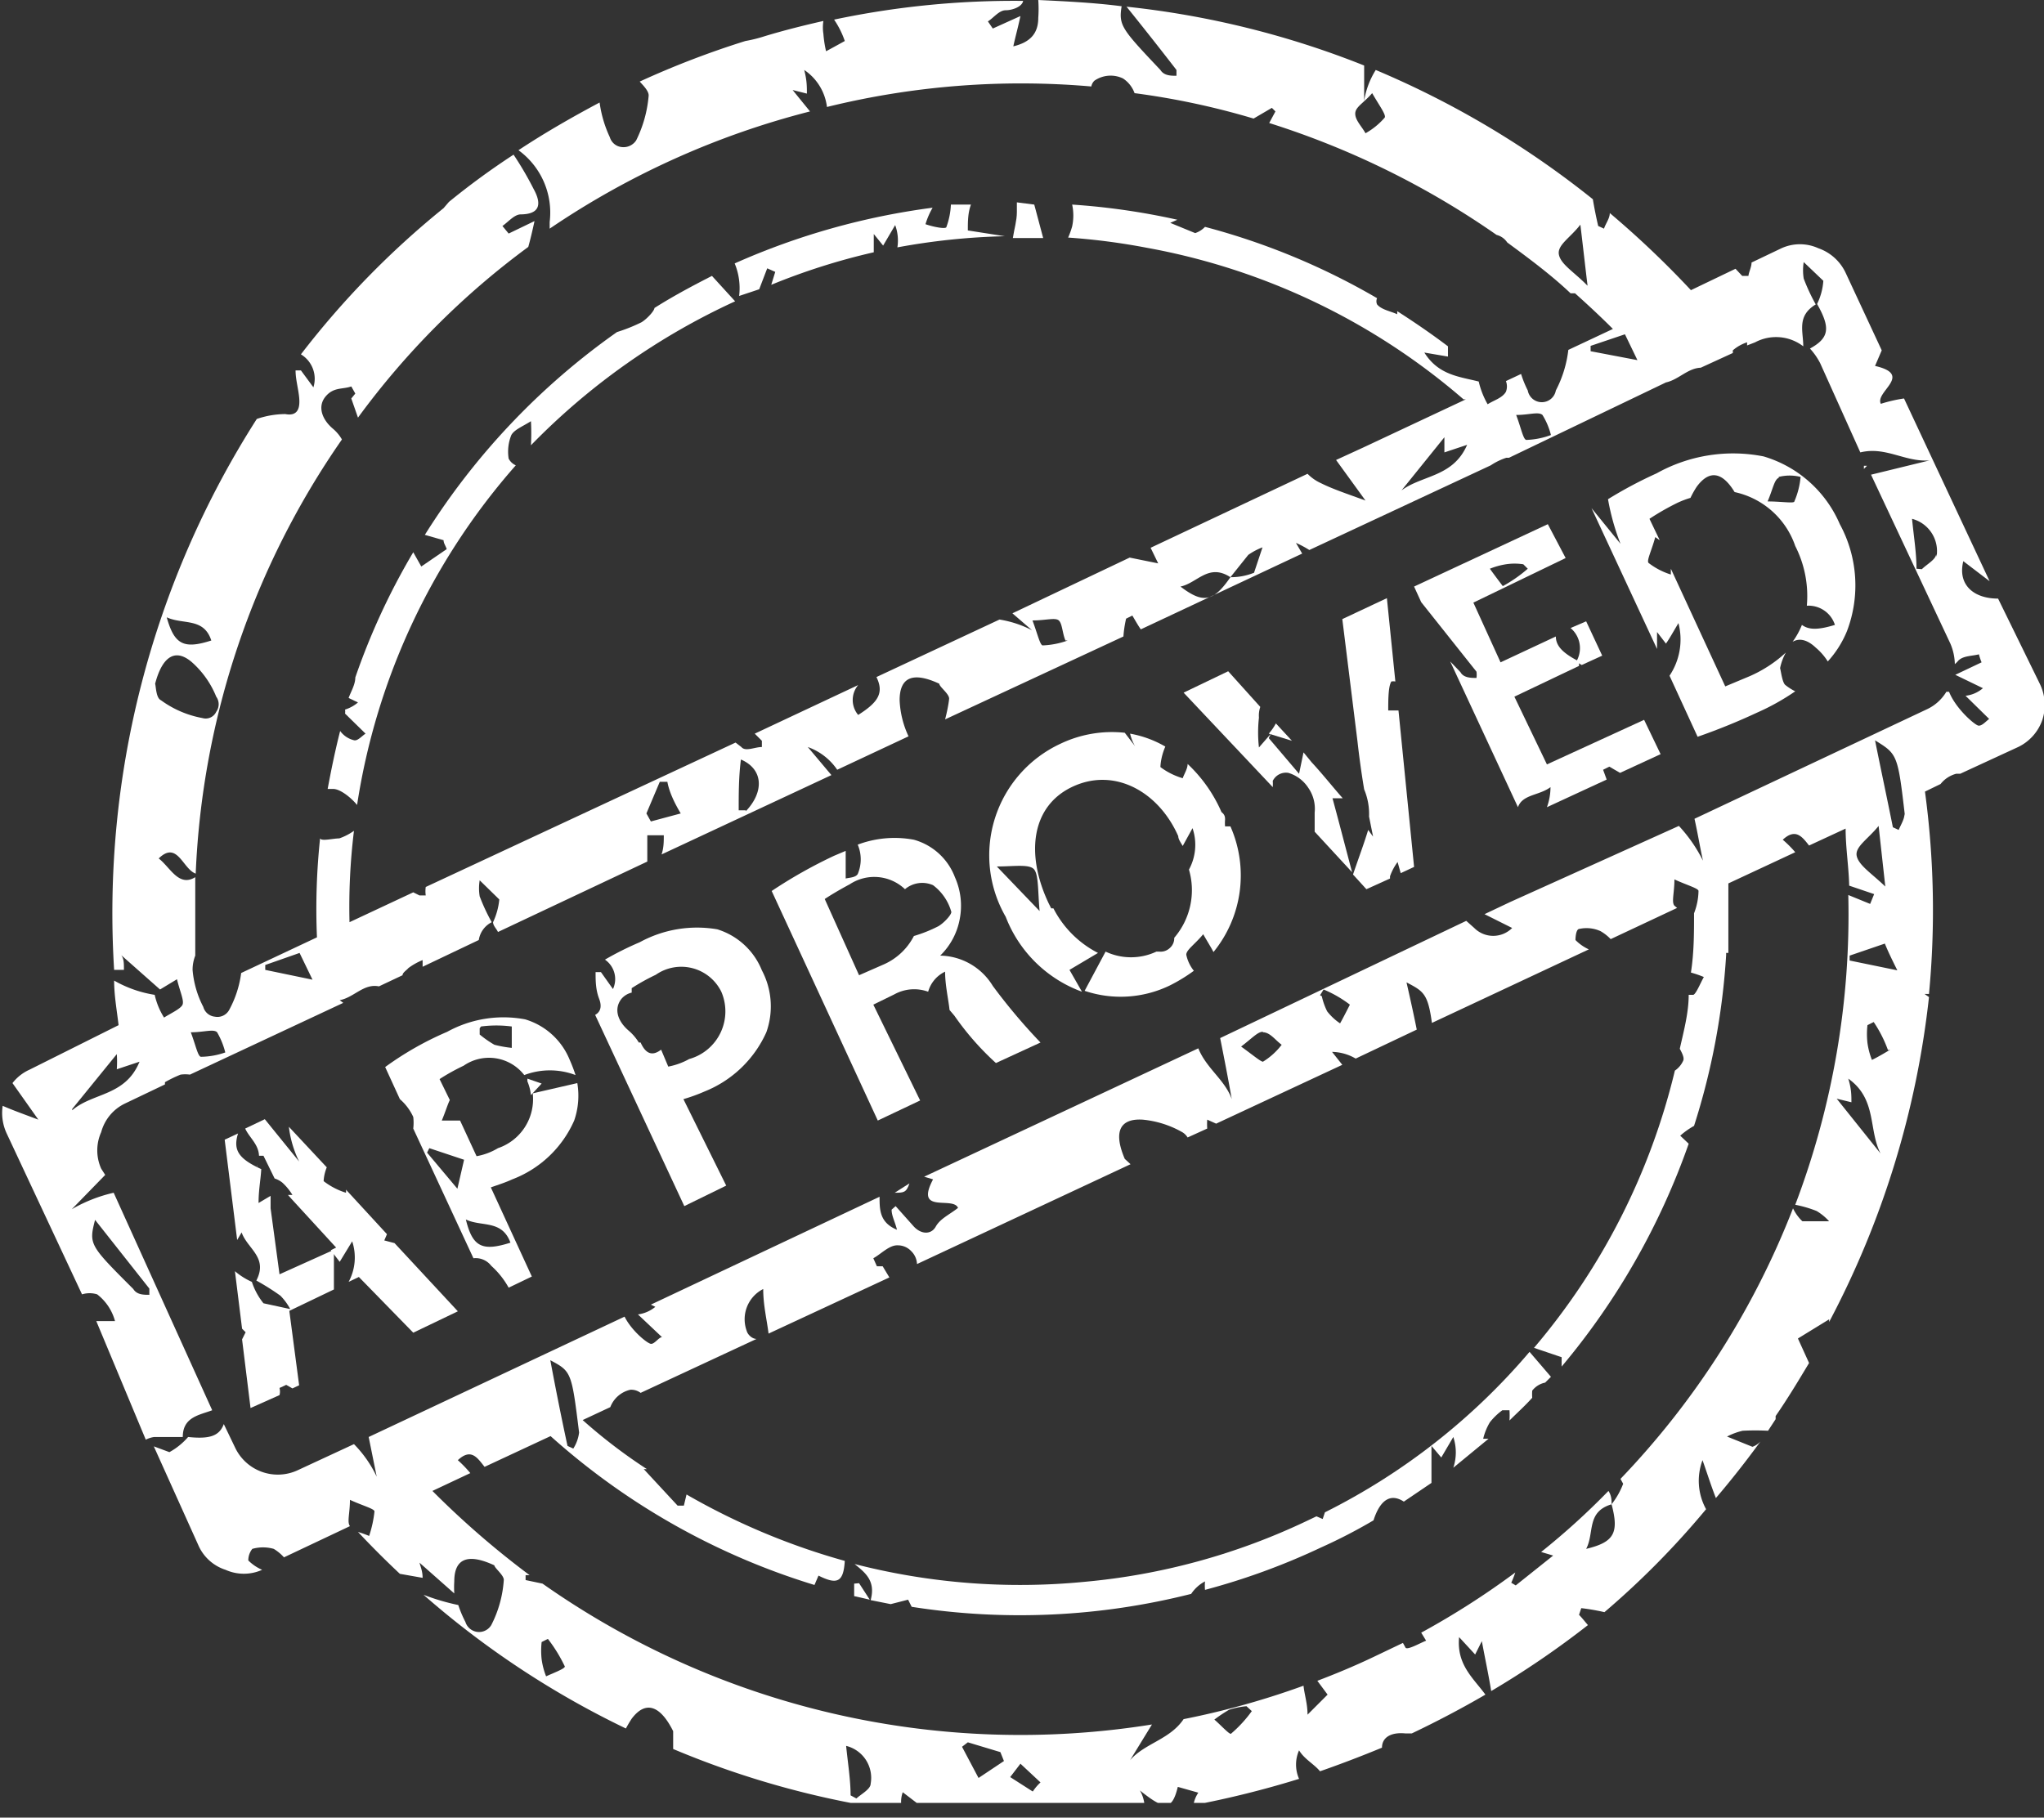
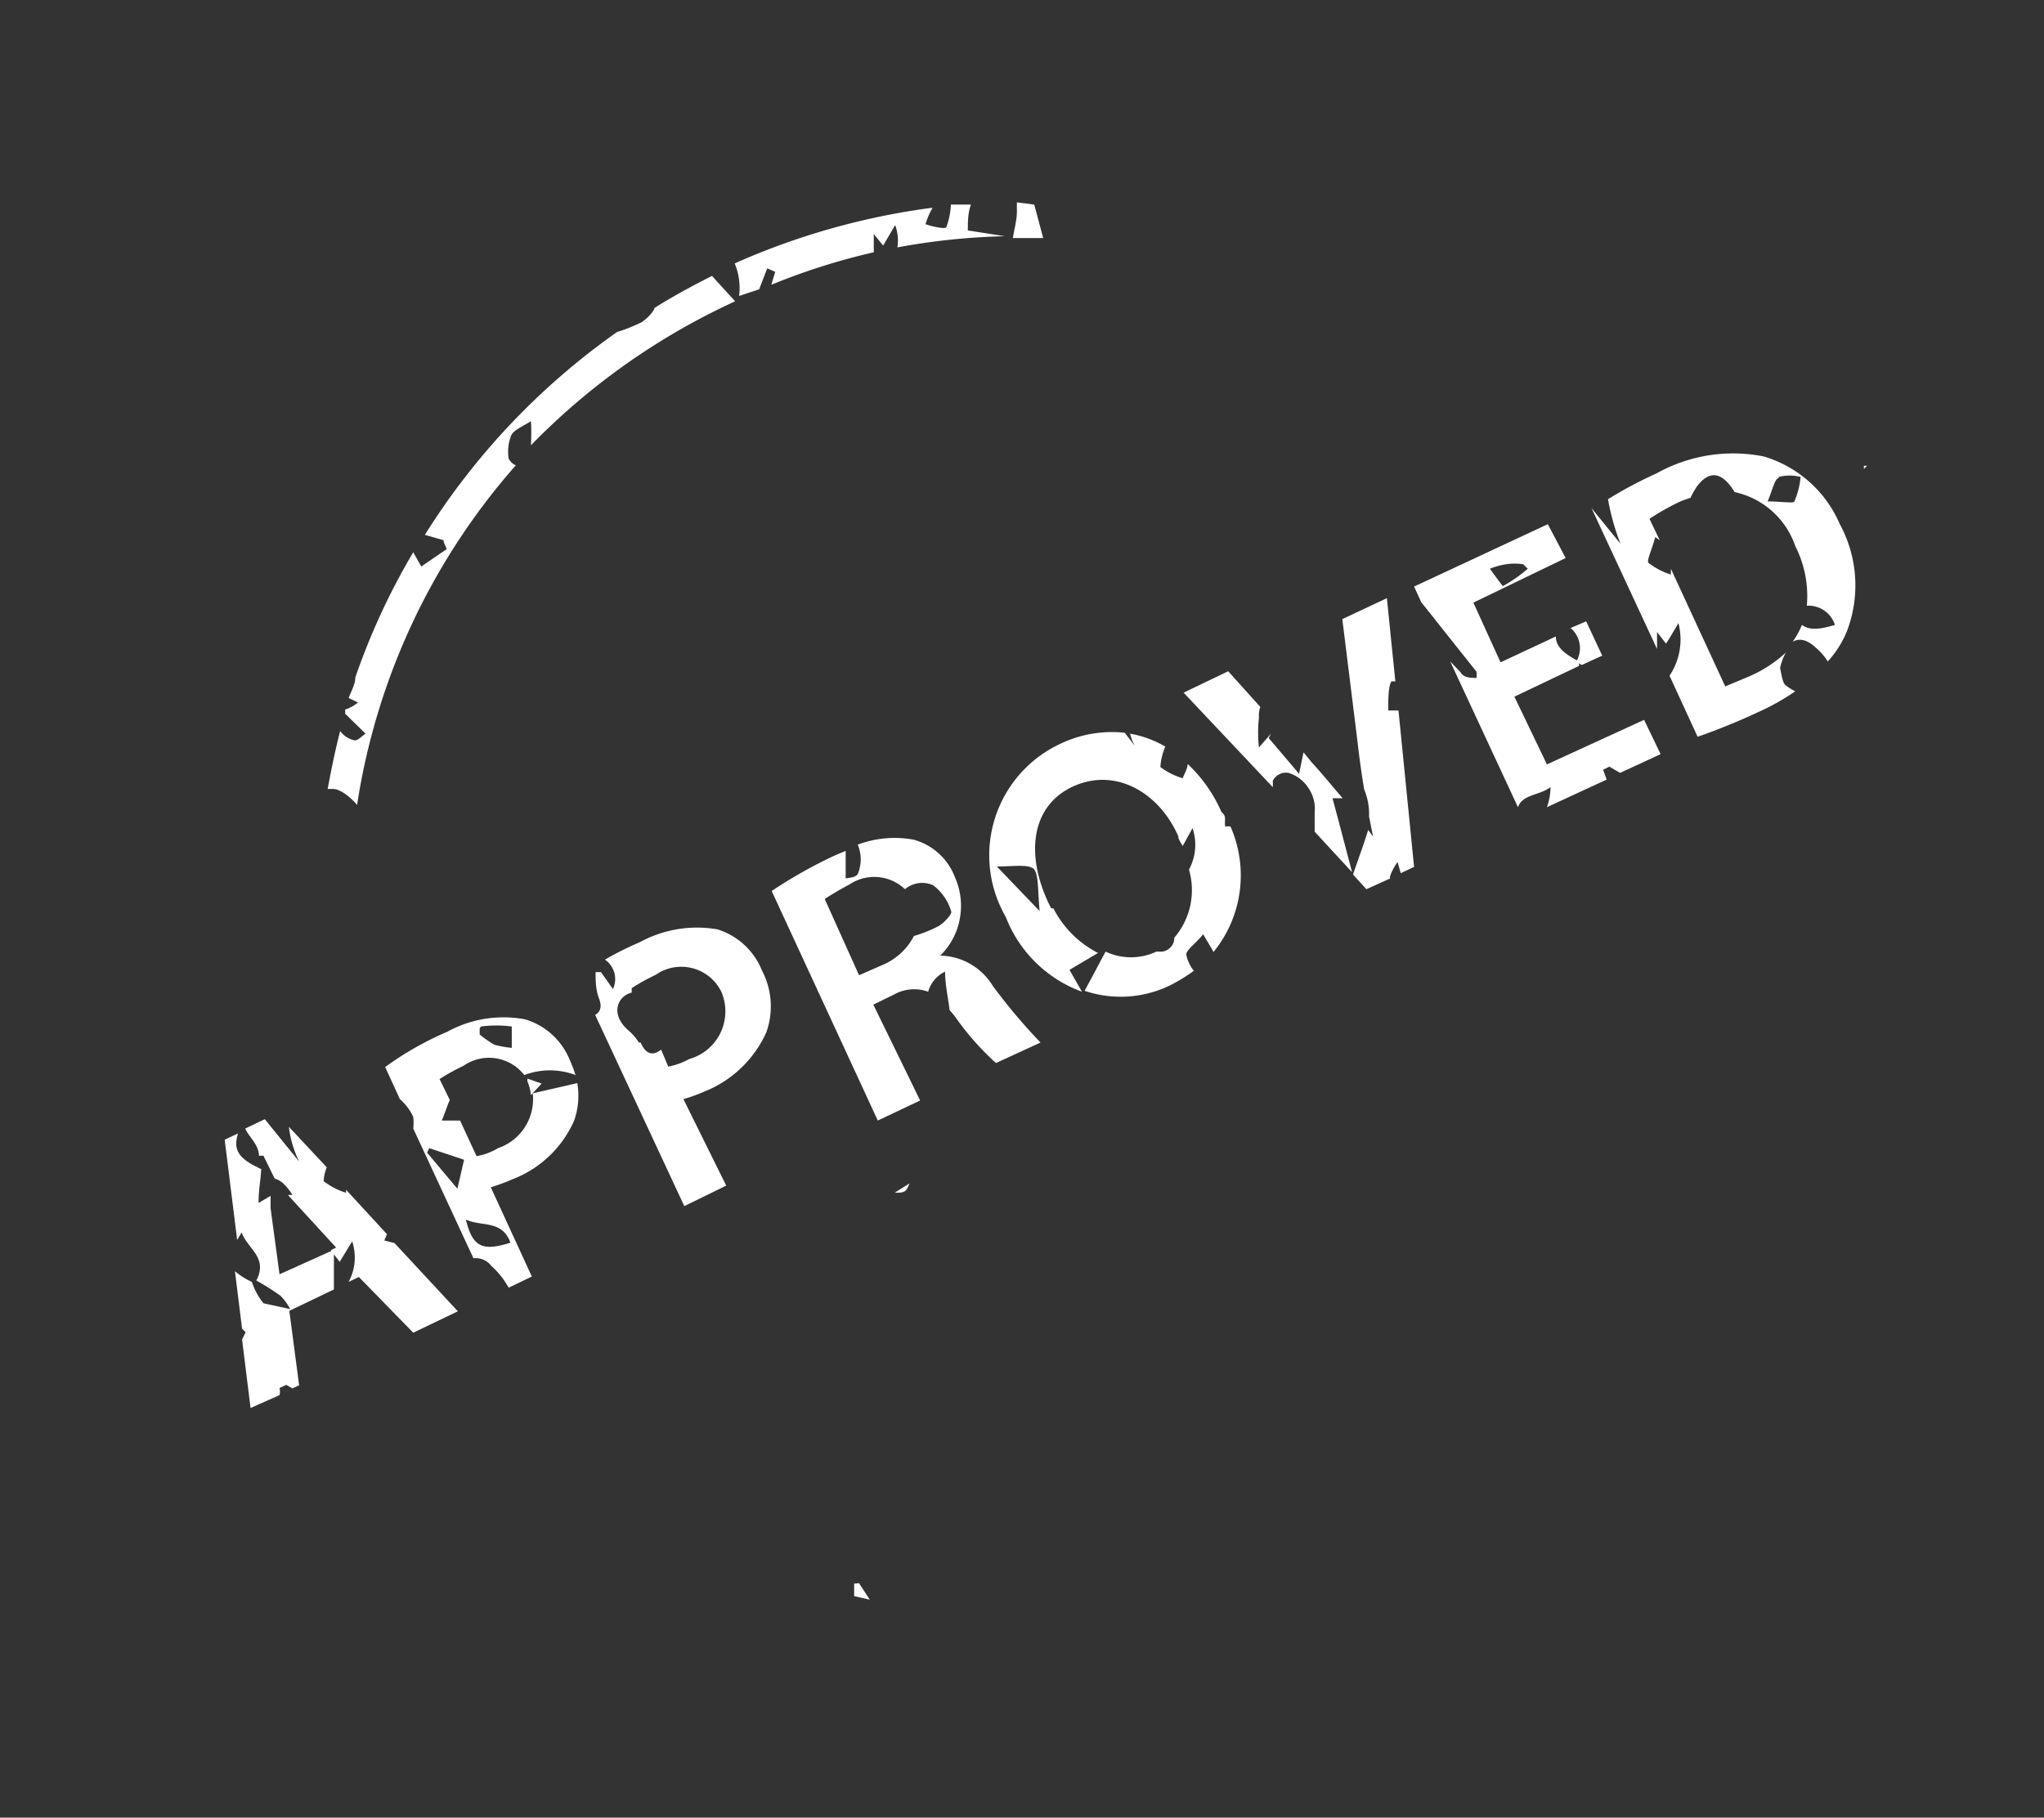
<svg xmlns="http://www.w3.org/2000/svg" id="Layer_1" data-name="Layer 1" viewBox="0 0 45.85 40.78">
  <rect x="0" y="0" width="45.85" height="40.78" fill="#333333" stroke="none" />
  <defs>
    <style>.cls-1{fill:none;}.cls-2{fill:#fff;}.cls-3{clip-path:url(#clip-path);}</style>
    <clipPath id="clip-path" transform="translate(-1.73 -4.24)">
-       <rect class="cls-1" x="1.71" y="4.23" width="46.29" height="40.46" />
-     </clipPath>
+       </clipPath>
  </defs>
-   <path class="cls-2" d="M31.45,38.17l-.05.15-.14-.06-.21.1a14.67,14.67,0,0,1-5,1.37,14.89,14.89,0,0,1-5.15-.4c.23.19.48.37.36.81l.45.09.39-.1.08.16v0A15.67,15.67,0,0,0,28.45,40a.84.84,0,0,1,.31-.28,1.11,1.11,0,0,0,0,.19,15.29,15.29,0,0,0,2.6-.95,11.94,11.94,0,0,0,1.18-.61c.15-.47.39-.61.68-.42l.62-.42,0-.83.22.26.27-.46a1.09,1.09,0,0,1,0,.69l.79-.65-.12,0a1.31,1.31,0,0,1,.15-.37,1.43,1.43,0,0,1,.28-.27l.16,0a1.81,1.81,0,0,1,0,.23c.17-.17.35-.33.51-.51a1.1,1.1,0,0,1,0-.16.49.49,0,0,1,.29-.18l.13-.13-.48-.56A14.56,14.56,0,0,1,31.45,38.17Z" transform="translate(-1.73 -4.24)" />
  <path class="cls-2" d="M20.89,39.77c0,.09,0,.19,0,.28l.35.08L21,39.76Z" transform="translate(-1.73 -4.24)" />
  <path class="cls-2" d="M43.61,14.69l-.07,0,0,.07Z" transform="translate(-1.73 -4.24)" />
  <path class="cls-2" d="M22.13,30.79,21.8,31C22,31,22.06,31,22.13,30.79Z" transform="translate(-1.73 -4.24)" />
  <path class="cls-2" d="M18.76,10.73l.18-.47.18.08-.09.29a14.62,14.62,0,0,1,2.3-.73V9.49l.21.26.27-.46a1,1,0,0,1,.05.5,15,15,0,0,1,2.41-.25l-.83-.13c0-.2,0-.39.07-.58l-.45,0a1.65,1.65,0,0,1-.1.5c0,.06-.3,0-.47-.06a1.73,1.73,0,0,1,.16-.37v0a16,16,0,0,0-4.44,1.25l0,0a1.45,1.45,0,0,1,.1.73Z" transform="translate(-1.73 -4.24)" />
  <g class="cls-3">
    <path class="cls-2" d="M46.55,17.67c-.56,0-.91-.32-.78-.84l.59.45-1.92-4.1a3.25,3.25,0,0,0-.52.12c-.14-.27.74-.65-.13-.85l.15-.35-.81-1.74a1.06,1.06,0,0,0-.61-.55,1,1,0,0,0-.83,0l-.67.32c0,.1-.06.21-.07.3l-.14,0-.15-.16-1,.48,0,0a21.26,21.26,0,0,0-1.82-1.73c0,.12-.09.23-.13.35l-.13-.06q-.07-.3-.12-.6a20.5,20.5,0,0,0-4.87-2.9,1.86,1.86,0,0,0-.26.69c0-.26,0-.53,0-.79A20.07,20.07,0,0,0,27,4.39c.37.46.75.94,1.12,1.42l0,.13c-.12,0-.28,0-.36-.13-.87-.92-.94-1-.87-1.43-.62-.08-1.25-.11-1.87-.14a2.8,2.8,0,0,1,0,.4c0,.36-.19.55-.56.64.05-.23.1-.4.16-.68L24,4.88l-.11-.16c.13-.08.25-.25.4-.25s.37-.08.39-.21a19.49,19.49,0,0,0-4.24.42,2,2,0,0,1,.24.48s-.27.15-.42.23A2.54,2.54,0,0,1,20.2,5a.92.92,0,0,1,0-.29c-.44.1-.88.21-1.31.34v0a3.15,3.15,0,0,1-.44.11,20,20,0,0,0-2.37.91c.06.07.21.21.2.32a2.77,2.77,0,0,1-.28,1,.34.34,0,0,1-.32.15.31.31,0,0,1-.27-.22,2.69,2.69,0,0,1-.23-.78c-.62.33-1.23.68-1.82,1.07a1.73,1.73,0,0,1,.7,1.61v.1l0,.05A18.54,18.54,0,0,1,19.9,6.74l-.39-.48.32.08c0-.16,0-.3-.06-.53a1.17,1.17,0,0,1,.51.83,18.21,18.21,0,0,1,5.93-.46.24.24,0,0,1,.07-.13A.64.64,0,0,1,26.92,6a.66.66,0,0,1,.26.33,17.13,17.13,0,0,1,2.67.57l.41-.24.08.08L30.2,7a18.78,18.78,0,0,1,5.1,2.51.41.41,0,0,1,.24.17c.49.36,1,.74,1.42,1.14l.1,0v0c.29.26.57.52.85.8l-1,.47a2.61,2.61,0,0,1-.28.91A.32.32,0,0,1,36,13a2.39,2.39,0,0,1-.15-.37l-.34.16a.33.33,0,0,1,0,.24c-.08.14-.27.19-.41.28a1.87,1.87,0,0,1-.2-.51c-.43-.11-.9-.14-1.22-.65l.53.09c0-.09,0-.16,0-.23-.37-.28-.75-.54-1.14-.79a.25.25,0,0,1,0,.07c-.15-.07-.35-.1-.45-.22a.17.17,0,0,1,0-.14,15.51,15.51,0,0,0-3.86-1.6.55.55,0,0,1-.22.14l-.56-.23.16-.07a15.6,15.6,0,0,0-2.36-.34,1.16,1.16,0,0,1,0,.49,1.84,1.84,0,0,1-.09.25,14.76,14.76,0,0,1,1.77.23v0a14.93,14.93,0,0,1,7.1,3.4l.05,0-2.3,1.08,0,0h0l-.61.28.66.91c-.44-.16-.74-.26-1-.39a1,1,0,0,1-.3-.21l-3.52,1.66.17.35-.64-.13L24.44,18l.44.38a2.41,2.41,0,0,0-.73-.24l-2.76,1.29c.17.35.05.56-.41.85a.52.52,0,0,1,0-.67l-2.32,1.09.16.16c0,.05,0,.1,0,.14-.16,0-.37.11-.46,0l-.13-.1-6.95,3.24a.67.67,0,0,0,0,.19l-.14,0L11,24.26l-1.43.67a14,14,0,0,1,.1-2.05,1.29,1.29,0,0,1-.33.17c-.14,0-.4.07-.43,0a15,15,0,0,0-.07,2.22h0l-1.7.8a2.38,2.38,0,0,1-.27.83.3.3,0,0,1-.32.15.3.3,0,0,1-.26-.22A2.18,2.18,0,0,1,6.05,26a.87.87,0,0,1,.06-.32c0-.6,0-1.18,0-1.76-.37.23-.56-.22-.82-.42.42-.41.54.24.83.34A18.39,18.39,0,0,1,9.4,14.1a.91.91,0,0,0-.2-.24c-.25-.21-.35-.5-.17-.72s.38-.16.58-.23l.09.16-.09.11.15.43a17.79,17.79,0,0,1,3.82-3.83c.05-.18.09-.35.14-.58l-.58.28L13,9.31c.13-.09.26-.25.4-.26.4,0,.51-.19.3-.57a7.37,7.37,0,0,0-.45-.77,16.82,16.82,0,0,0-1.45,1.06l-.12.14h0a19.47,19.47,0,0,0-3.2,3.28.64.64,0,0,1,.28.74l-.28-.38H8.36c0,.2.06.4.08.6s0,.44-.31.38a2,2,0,0,0-.64.11l0,0A20.59,20.59,0,0,0,4.29,26l.22,0c0-.15,0-.25-.06-.33l.87.77.38-.23c.07.29.17.49.12.58s-.27.19-.41.28a1.62,1.62,0,0,1-.21-.51,2.67,2.67,0,0,1-.91-.32c0,.33.06.66.1,1l-2,1a1,1,0,0,0-.38.3l.58.82c-.32-.12-.57-.21-.8-.31a1.09,1.09,0,0,0,.09.62l1.69,3.61a.57.57,0,0,1,.34,0,1.13,1.13,0,0,1,.4.6l-.42,0L5,36.54a.6.6,0,0,1,.19-.06c.21,0,.43,0,.64,0h0c0-.45.37-.49.66-.6L4.28,31a3.35,3.35,0,0,0-.94.37l.75-.77L4,30.46a1,1,0,0,1,0-.82A1,1,0,0,1,4.53,29l.9-.43,0-.05a2.81,2.81,0,0,1,.35-.17.75.75,0,0,1,.21,0l3.44-1.61-.08-.06c.32-.06.54-.38.88-.31l.53-.25c0-.06.09-.11.13-.16a1.45,1.45,0,0,1,.32-.18l0,.15,1.26-.6a.54.54,0,0,1,.29-.4v0a4.35,4.35,0,0,1-.27-.58,1.1,1.1,0,0,1,0-.36l.44.43a1.55,1.55,0,0,1-.14.51v0c0,.08.08.15.11.22l3.35-1.58,0-.59.37,0c0,.14,0,.28-.05.43l3.81-1.78L19.85,21a1.34,1.34,0,0,1,.66.51l1.6-.75a2.1,2.1,0,0,1-.2-.81c0-.51.29-.65.89-.37,0,.07.23.23.22.34s-.05.31-.09.46l4-1.86h0a2.57,2.57,0,0,1,.06-.4l.14-.07c.06.1.12.21.19.31l3.62-1.7-.14-.24a2.19,2.19,0,0,1,.3.16l4.07-1.9a1.42,1.42,0,0,1,.35-.17h.06l3.52-1.69,0,0c.28-.06.49-.32.78-.33l.72-.33,0-.06a.92.92,0,0,1,.32-.18l0,.07.18-.07a1,1,0,0,1,1.08.09c0-.34-.15-.68.28-.94h0a4.35,4.35,0,0,1-.27-.58,1.16,1.16,0,0,1,0-.37l.44.42a1.39,1.39,0,0,1-.14.52v0c.3.53.28.76-.16,1a1.5,1.5,0,0,1,.23.33l.45,1s0,0,0,0l.45,1c.57-.14,1,.22,1.55.18l-1.31.32,1.78,3.79a1.23,1.23,0,0,1,.1.46.6.6,0,0,0,.08-.08c.11-.11.31-.1.46-.14a1.27,1.27,0,0,0,.06.18l-.59.28.62.3a.72.72,0,0,1-.39.17l.53.52c-.07.05-.16.16-.24.15s-.51-.38-.66-.76l-.06,0a1,1,0,0,1-.43.39l-5.22,2.46c.07.31.12.62.19.94a3.29,3.29,0,0,0-.54-.78L35.6,24.48v0l-.57.27.62.31a.6.6,0,0,1-.85,0l-.18-.16L29.1,27.53c.09.45.18.91.26,1.37-.15-.43-.57-.69-.75-1.14l-6.15,2.88.2.06c-.42.79.45.37.56.64-.19.15-.4.24-.5.42s-.32.18-.49,0l-.41-.46-.09.08c0,.14.08.28.12.45-.39-.16-.39-.45-.39-.74l-5.13,2.42.1.05a.77.77,0,0,1-.39.17l.54.51c-.07,0-.17.16-.25.15s-.43-.29-.59-.61L10,36.48l.18.89a2.66,2.66,0,0,0-.51-.73l-1.25.58A1.06,1.06,0,0,1,7,36.71l-.25-.52c-.1.27-.32.34-.8.29h0a1.53,1.53,0,0,1-.42.34l-.35-.13,1,2.22a1,1,0,0,0,.61.55,1,1,0,0,0,.82,0l0,0a1,1,0,0,1-.31-.21.41.41,0,0,1,.09-.26.88.88,0,0,1,.48,0,1,1,0,0,1,.23.19l1.48-.7,0,0c-.07-.09,0-.29,0-.59.28.13.55.2.55.26a2.57,2.57,0,0,1-.12.55,2.5,2.5,0,0,0-.25-.09c.31.33.62.64.94.94l.51.09c0-.15-.05-.26-.07-.34l.78.69a2.19,2.19,0,0,1,0-.27c0-.51.3-.64.9-.36,0,.06.23.23.21.34a2.58,2.58,0,0,1-.28,1,.32.32,0,0,1-.58-.07,2.54,2.54,0,0,1-.16-.38,5,5,0,0,1-.78-.23,20.06,20.06,0,0,0,4.54,3,2.53,2.53,0,0,1,.13-.22c.3-.4.63-.32.93.28,0,.08,0,.32,0,.4l0,0a20.06,20.06,0,0,0,5.15,1.4.64.64,0,0,1,0-.43l.68.52a20.87,20.87,0,0,0,4.74-.06.8.8,0,0,0-.1-.5c.56.45.72.45.85-.08l.46.13a.69.69,0,0,0-.11.28,21.59,21.59,0,0,0,2.37-.59.79.79,0,0,1,0-.64c.12.2.34.31.47.47.46-.16.93-.34,1.39-.53,0-.23.2-.35.52-.32l.15,0q.86-.41,1.65-.87c-.27-.37-.65-.67-.59-1.29l.36.39.15-.3c.07.38.15.75.21,1.12a20.23,20.23,0,0,0,2.17-1.48c-.07-.08-.13-.16-.2-.23l.05-.15a4.71,4.71,0,0,1,.52.09A18.83,18.83,0,0,0,40,38.1a1.32,1.32,0,0,1-.08-1.1c.1.28.19.57.3.85.35-.41.68-.83,1-1.27a.44.44,0,0,1-.18.12l-.57-.23a1.48,1.48,0,0,1,.35-.13,5.47,5.47,0,0,1,.57,0l.17-.26,0-.07c.27-.39.51-.79.75-1.19l-.25-.55.7-.43,0,.06A20.3,20.3,0,0,0,45,26.61l-.1-.07.1,0A19.84,19.84,0,0,0,44.91,22v0l.35-.17a.66.66,0,0,1,.35-.23h.09L47,21a1.06,1.06,0,0,0,.54-.6,1.08,1.08,0,0,0-.05-.81ZM32.79,6.88a1.61,1.61,0,0,1-.43.35c-.08-.15-.23-.29-.23-.44s.18-.23.38-.46C32.67,6.61,32.83,6.82,32.79,6.88ZM5.47,18.09c.37.17.83,0,1,.52C5.85,18.81,5.64,18.7,5.47,18.09Zm-.26,1.49c.17-.65.48-.8.85-.46a2.07,2.07,0,0,1,.52.75.29.29,0,0,1,0,.34.26.26,0,0,1-.31.14,2.27,2.27,0,0,1-.93-.4C5.23,19.9,5.23,19.65,5.21,19.58Zm-1.37,12,1.24,1.57,0,.14c-.13,0-.28,0-.36-.13-1-1-1-1-.85-1.58Zm-.49-2.46,1-1.23a2.45,2.45,0,0,1,0,.34l.51-.17C4.54,28.84,3.81,28.75,3.35,29.15Zm3.44-1.27a1.72,1.72,0,0,1-.55.1c-.07,0-.12-.26-.23-.55.3,0,.51-.08.59,0A1.74,1.74,0,0,1,6.79,27.88ZM7.68,26l0-.11.77-.27.29.6ZM17,22.49l-.67.18-.1-.18.3-.71.17,0C16.74,22,16.85,22.24,17,22.49Zm1.46-.07-.16,0c0-.37,0-.75.05-1.14.51.22.52.73.11,1.16Zm7.22-3.81a1.85,1.85,0,0,1-.56.11c-.06,0-.12-.27-.23-.56.3,0,.51-.07.59,0S25.56,18.45,25.63,18.61Zm4.18-1.52a1.39,1.39,0,0,1-.53.1v0c-.38.55-.61.6-1.12.21.38-.08.63-.53,1.12-.21h0l.4-.5a1.41,1.41,0,0,1,.32-.17Zm3.27-1.8,1-1.24c0,.08,0,.18,0,.34l.51-.17c-.33.76-1.07.67-1.53,1.07ZM36.52,14a1.74,1.74,0,0,1-.55.11c-.07,0-.12-.27-.23-.56.29,0,.5-.08.59,0a1.6,1.6,0,0,1,.19.45Zm.89-1.88V12l.77-.26.28.58Zm-.07-1.47c-.29-.3-.59-.47-.64-.69s.25-.38.48-.68c.06.5.1.86.16,1.36Zm-6,15.92.08-.13a2.66,2.66,0,0,1,.59.34s-.14.28-.22.42a1.23,1.23,0,0,1-.29-.27A1.46,1.46,0,0,1,31.38,26.59Zm-1.28.83c.16,0,.28.18.42.28a1.53,1.53,0,0,1-.42.38c-.05,0-.24-.16-.49-.34.24-.18.38-.34.49-.33Zm-16,7.35c.49.26.49.26.66,1.63a.87.87,0,0,1-.13.36l-.13-.06c-.14-.65-.27-1.3-.4-2Zm.34,6.88c0,.05-.27.15-.42.22a1.64,1.64,0,0,1-.1-.38,1.74,1.74,0,0,1,0-.39l.14-.07A3.34,3.34,0,0,1,14.41,41.65Zm6.86,2.63c0,.12-.21.23-.32.33l-.13-.07c0-.35-.06-.71-.1-1.11a.74.74,0,0,1,.44.31.74.74,0,0,1,.11.54Zm2.05-.83.13-.1.73.22.08.2-.57.38-.36-.68Zm1.58,1-.5-.32.23-.3.45.42a1.06,1.06,0,0,0-.17.2Zm4.45-1.29c-.05,0-.23-.2-.37-.32a3.15,3.15,0,0,1,.33-.22,1.8,1.8,0,0,1,.39-.08l.12.11a2.85,2.85,0,0,1-.47.51Zm14.59-13-1-1.25.33.08c0-.16,0-.3-.07-.53.66.47.44,1.17.74,1.71Zm.2-2.35s-.26.16-.41.23a1.64,1.64,0,0,1-.1-.38,1.75,1.75,0,0,1,0-.4l.14-.07a2.87,2.87,0,0,1,.32.63Zm-.91-2v-.11l.79-.27c.06.15.14.32.28.6Zm.46-1.27-.49-.2A18.35,18.35,0,0,1,42,31.27a2.64,2.64,0,0,1,.48.14,1.23,1.23,0,0,1,.28.23l-.6,0a1,1,0,0,1-.21-.29,18.39,18.39,0,0,1-3.87,6.07l.06.11a1.75,1.75,0,0,1-.26.46s0,0,0,0c.17.64.06.85-.57,1,.19-.36,0-.83.57-1h0v0c0-.1,0-.19-.07-.3a16.23,16.23,0,0,1-1.51,1.37l.27.08-.84.67-.1-.06a2.18,2.18,0,0,0,.09-.23,18,18,0,0,1-2.11,1.35l.11.18c-.15.06-.41.21-.46.16l-.06-.11-.67.32c-.42.2-.83.37-1.25.53l.23.31-.45.45c0-.25-.07-.45-.09-.65a18.22,18.22,0,0,1-2.69.75c-.31.46-.87.54-1.2.92l.49-.8A18.62,18.62,0,0,1,13.9,39.77l-.38-.08,0-.11.09,0a19.7,19.7,0,0,1-2.18-1.89l.85-.4A2.76,2.76,0,0,0,12,37c.3-.28.44-.05.6.15l1.48-.69A15.74,15.74,0,0,0,20,39.8l.09-.21c.42.21.56.15.59-.33a15.35,15.35,0,0,1-3.55-1.49l-.06.25-.14,0-.76-.82.07,0a11.91,11.91,0,0,1-1.44-1.1l.62-.29a.63.63,0,0,1,.45-.39.35.35,0,0,1,.23.07l2.6-1.21c-.1,0-.2-.1-.22-.18a.76.76,0,0,1,.37-.94c0,.36.08.68.12,1l2.71-1.26-.15-.25h-.13l-.08-.18c.18-.1.36-.3.55-.29a.41.41,0,0,1,.3.13.43.43,0,0,1,.13.29l4.79-2.24-.13-.12c-.26-.61-.11-.91.4-.88a2.21,2.21,0,0,1,.87.27.35.35,0,0,1,.14.13l.44-.2a1.36,1.36,0,0,1,0-.2l.2.09,2.83-1.32-.23-.29a1.08,1.08,0,0,1,.53.15l1.37-.65c-.07-.35-.15-.71-.23-1.06.38.2.48.25.57.91l3.52-1.65a1,1,0,0,1-.3-.21s0-.25.09-.25a.76.76,0,0,1,.47.05,1,1,0,0,1,.23.18l1.49-.7-.06-.05c-.07-.08,0-.29,0-.59.28.13.54.2.54.26a1.44,1.44,0,0,1-.1.5c0,.45,0,.88-.07,1.33a2.47,2.47,0,0,1,.29.1c-.08.14-.19.42-.25.4l-.09,0c0,.4-.11.81-.2,1.21.06.11.1.2.08.26a.53.53,0,0,1-.19.23,15,15,0,0,1-3.16,6.22l.62.21,0,.21a16,16,0,0,0,2.85-5l-.19-.18a1.73,1.73,0,0,1,.31-.22h0a15.7,15.7,0,0,0,.72-3.83l0-.05h.05c0-.52,0-1,0-1.56l1.5-.7a2.47,2.47,0,0,0-.28-.28c.29-.27.44-.06.59.13l.82-.38c0,.43.07.85.08,1.28l.56.19Zm.34-.39c-.3-.29-.59-.47-.64-.68s.25-.38.49-.68Zm.43-1.63c0,.12-.08.24-.13.36l-.13-.06c-.13-.65-.27-1.3-.4-1.95C44.29,21.16,44.3,21.16,44.46,22.54Zm.71-5.83c0,.12-.21.23-.32.34L44.72,17c0-.35-.06-.71-.1-1.12a.75.75,0,0,1,.55.85Z" transform="translate(-1.73 -4.24)" />
  </g>
  <path class="cls-2" d="M18.22,11l-.52-.57c-.45.23-.88.46-1.29.72v0c0,.06-.16.24-.29.32a3.71,3.71,0,0,1-.55.22l0,0a15.85,15.85,0,0,0-4.31,4.55l.42.12c0,.07.05.13.07.2l-.57.39L11,16.63a15.24,15.24,0,0,0-1.3,2.81v0h0c0,.16-.1.32-.15.46l.21.1a.83.83,0,0,1-.29.16.29.29,0,0,1,0,.09l.46.45c-.08.05-.17.16-.25.15a.54.54,0,0,1-.32-.21c-.11.43-.2.87-.28,1.3l.12,0c.16,0,.4.19.54.36a.08.08,0,0,1,0,0,14.94,14.94,0,0,1,3.56-7.62.33.33,0,0,1-.16-.15A1,1,0,0,1,13.2,14c.07-.12.23-.18.44-.31a4.93,4.93,0,0,1,0,.54A15.28,15.28,0,0,1,18.22,11Z" transform="translate(-1.73 -4.24)" />
  <path class="cls-2" d="M24.54,8.78V9c0,.19-.06.38-.09.58h.68l-.2-.75Z" transform="translate(-1.73 -4.24)" />
  <path class="cls-2" d="M42,19.75a1.18,1.18,0,0,1-.22-.14c-.07-.05-.1-.31-.12-.38a1.21,1.21,0,0,1,.13-.35,2.91,2.91,0,0,1-.81.53l-.55.23L39.21,17s0,.08,0,.13a1.59,1.59,0,0,1-.5-.26c-.05-.05.07-.28.15-.58l.1.07-.23-.48a5.67,5.67,0,0,1,.63-.36,2.12,2.12,0,0,1,.29-.11,2,2,0,0,1,.14-.25c.28-.38.57-.34.85.12A1.85,1.85,0,0,1,42,16.49a2.47,2.47,0,0,1,.26,1.34.62.62,0,0,1,.63.43c-.36.11-.58.12-.74,0a1.76,1.76,0,0,1-.21.38c.15-.09.33-.05.52.13a1.34,1.34,0,0,1,.27.31,2.3,2.3,0,0,0,.43-.68A2.88,2.88,0,0,0,43,16a2.69,2.69,0,0,0-1.71-1.52,3.52,3.52,0,0,0-2.4.38,9.5,9.5,0,0,0-1.09.58,5.23,5.23,0,0,0,.28,1l-.65-.8,1.47,3.16v-.38l.2.26c.09-.13.16-.26.28-.46a1.46,1.46,0,0,1-.2,1.18l.63,1.37a14.21,14.21,0,0,0,1.33-.54A5.21,5.21,0,0,0,42,19.75Zm-.37-4.81a1,1,0,0,1,.49,0,1.78,1.78,0,0,1-.14.55c0,.05-.29,0-.6,0,.12-.28.15-.49.25-.53Z" transform="translate(-1.73 -4.24)" />
  <path class="cls-2" d="M37.11,19.1h0l.1.06.46-.21-.36-.77-.35.15a.59.59,0,0,1,.13.75Z" transform="translate(-1.73 -4.24)" />
  <path class="cls-2" d="M36.51,21.9a1.33,1.33,0,0,1-.08.45l1.34-.62-.08-.22.14-.07.24.14.91-.42-.37-.77-2.18,1-.73-1.52,1.45-.69s0-.06,0-.1h0c-.35-.18-.52-.34-.52-.56l-1.24.58-.61-1.34,2.07-1L36.45,16l-3,1.4.16.35,1.24,1.56a.57.57,0,0,1,0,.14c-.12,0-.29,0-.36-.13l-.23-.24,1.52,3.27C35.88,22.06,36.26,22.09,36.51,21.9Zm-1-5a1.27,1.27,0,0,1,.39,0L36,17a3.12,3.12,0,0,1-.56.39s-.19-.25-.29-.39A1.63,1.63,0,0,1,35.51,16.9Z" transform="translate(-1.73 -4.24)" />
  <path class="cls-2" d="M32.38,24.19l.53-.24V23.9a1.23,1.23,0,0,1,.17-.32l.07.25.3-.14-.35-3.51-.23,0c0-.23,0-.54.07-.65a.26.26,0,0,1,.09,0l-.19-1.87-1,.47.34,2.74q.06.54.15,1.08a1.43,1.43,0,0,1,.11.61l.09.45h0l-.11-.15c-.09.3-.2.59-.34,1Z" transform="translate(-1.73 -4.24)" />
-   <path class="cls-2" d="M30.71,20.86l-.36-.39a1.19,1.19,0,0,1-.16.23Z" transform="translate(-1.73 -4.24)" />
  <path class="cls-2" d="M30.28,21.76a.33.33,0,0,1,.35-.18.81.81,0,0,1,.45.34.82.82,0,0,1,.14.55c0,.14,0,.29,0,.43l.84.91c-.16-.6-.29-1.11-.44-1.66h.23c-.23-.26-.45-.54-.7-.81l-.18-.22-.1.48-.68-.8.05-.1-.27.31a3,3,0,0,1,0-.67A.6.6,0,0,1,30,20.1l-.72-.8-1,.48,2,2.12A1,1,0,0,0,30.28,21.76Z" transform="translate(-1.73 -4.24)" />
  <path class="cls-2" d="M25.72,26l.64-.38a2.3,2.3,0,0,1-1-1l-.05,0,0,0-.06-.12c-.51-1.08-.4-2.17.54-2.61S27.72,22,28.16,23c0,.07.06.15.1.22l.22-.4a1.16,1.16,0,0,1-.08.93,1.64,1.64,0,0,1-.33,1.53.29.29,0,0,1-.1.23.3.3,0,0,1-.24.08h0l-.06,0a1.34,1.34,0,0,1-1.14,0l-.47.88a2.53,2.53,0,0,0,1.91-.12,3.71,3.71,0,0,0,.54-.33.85.85,0,0,1-.17-.36c0-.11.19-.23.38-.46.09.16.18.3.23.4a2.72,2.72,0,0,0,.38-2.82l-.12,0a.88.88,0,0,1,0-.15c0-.05,0-.11-.08-.17a3.26,3.26,0,0,0-.76-1.08c0,.11-.08.23-.11.32a1.57,1.57,0,0,1-.5-.25s0-.21.11-.46a2.42,2.42,0,0,0-.79-.29,1,1,0,0,0,.11.28l-.23-.3a2.68,2.68,0,0,0-1.45.25,2.76,2.76,0,0,0-1.22,3.88A2.9,2.9,0,0,0,26,26.49Zm-1.63-2.32c.39,0,.74-.06.84.07s.08.51.12.93Z" transform="translate(-1.73 -4.24)" />
  <path class="cls-2" d="M21.32,26.78l.47-.23a.92.92,0,0,1,.76-.06.71.71,0,0,1,.38-.45c0,.3.07.59.1.86l.11.13a6.26,6.26,0,0,0,.93,1.06l1-.46A13,13,0,0,1,24,26.36a1.41,1.41,0,0,0-1.18-.68,1.53,1.53,0,0,0,.44-.83,1.57,1.57,0,0,0-.11-.93,1.38,1.38,0,0,0-.92-.84,2.35,2.35,0,0,0-1.26.11.84.84,0,0,1,0,.66c-.05.08-.19.08-.27.1,0-.23,0-.42,0-.62l-.26.11a10.7,10.7,0,0,0-1.4.79l2.38,5.15.95-.45Zm-1.09-2.37c.09-.06.28-.18.56-.33a1,1,0,0,1,1.24.11l0,0a.6.6,0,0,1,.63-.09,1.13,1.13,0,0,1,.41.6c0,.07-.17.25-.29.32a3.16,3.16,0,0,1-.55.22l0,0a1.39,1.39,0,0,1-.66.63l-.57.25Z" transform="translate(-1.73 -4.24)" />
  <path class="cls-2" d="M17.06,28.9a3.75,3.75,0,0,0,.47-.17,2.56,2.56,0,0,0,1.39-1.33,1.73,1.73,0,0,0-.1-1.39,1.58,1.58,0,0,0-1-.92,2.68,2.68,0,0,0-1.74.29,7.07,7.07,0,0,0-.78.39.53.53,0,0,1,.18.66l-.27-.38h-.12c0,.19,0,.39.08.6s0,.31-.09.36l2,4.29.94-.46Zm-1-1.27a1.12,1.12,0,0,0-.22-.26c-.25-.21-.35-.49-.17-.72a.43.43,0,0,1,.23-.14l0-.1a4.68,4.68,0,0,1,.54-.3,1,1,0,0,1,1.47.38A1.11,1.11,0,0,1,17.19,28a1.56,1.56,0,0,1-.47.17l-.16-.38C16.39,27.92,16.23,27.92,16.1,27.63Z" transform="translate(-1.73 -4.24)" />
  <path class="cls-2" d="M12.75,32.64a1.87,1.87,0,0,1,.39.49l.52-.25-.92-2c.17-.06.33-.11.48-.18a2.48,2.48,0,0,0,1.39-1.32,1.7,1.7,0,0,0,.07-.84l-1,.23A1.16,1.16,0,0,1,12.9,30a1.4,1.4,0,0,1-.48.18l-.37-.8c-.11,0-.25,0-.41,0,.08-.19.13-.36.18-.46l-.23-.47a4.68,4.68,0,0,1,.54-.3,1,1,0,0,1,1.36.21,1.62,1.62,0,0,1,1.15,0,3.42,3.42,0,0,0-.13-.34,1.56,1.56,0,0,0-1-.91,2.62,2.62,0,0,0-1.75.28,7.1,7.1,0,0,0-1.39.79l.33.72a1.17,1.17,0,0,1,.3.4,1.11,1.11,0,0,1,0,.26l1.35,2.91A.44.44,0,0,1,12.75,32.64Zm-.23-5.37a2.66,2.66,0,0,1,.69,0s0,.31,0,.48a2.66,2.66,0,0,1-.39-.07,2.44,2.44,0,0,1-.33-.23v-.14Zm.66,4.85c-.63.2-.85.1-1-.52.35.17.81,0,1,.52ZM11.36,30l.78.26-.15.65-.68-.81Z" transform="translate(-1.73 -4.24)" />
  <path class="cls-2" d="M13.88,28.55l-.32-.11s0,0,0,.06a1.09,1.09,0,0,1,.08.31Z" transform="translate(-1.73 -4.24)" />
  <path class="cls-2" d="M8,35.38l.15-.07.14.08.15-.07-.22-1.67,1-.48c0-.29,0-.59,0-.89L8,32.83l-.2-1.48c0-.09,0-.19,0-.28l-.27.16c0-.3.05-.54.06-.76h0c-.5-.23-.64-.42-.52-.8l-.3.14.28,2.25.1-.17c.13.37.6.56.33,1.08h0v0a5.35,5.35,0,0,1,.54.34,1.29,1.29,0,0,1,.22.3l-.6-.13A1.52,1.52,0,0,1,7.38,33h0A1.56,1.56,0,0,1,7,32.76l.16,1.29,0,0,.08.08-.08.16.19,1.54L8,35.54A.32.32,0,0,0,8,35.38Z" transform="translate(-1.73 -4.24)" />
  <path class="cls-2" d="M7.49,30.46h0v-.09a.19.19,0,0,1,0,.07h0Z" transform="translate(-1.73 -4.24)" />
  <path class="cls-2" d="M7.54,30.17l.1,0,.25.51v0a.56.56,0,0,1,.17.09,1.23,1.23,0,0,1,.23.28H8.19l.08.09,1,1.09-.12.06.2.26.28-.46a1.15,1.15,0,0,1-.08.91l.23-.11L11,34.14l1-.48-1.42-1.53-.23-.06.06-.14-.92-1a.19.19,0,0,1,0,.07,1.59,1.59,0,0,1-.5-.26s0-.14.07-.31l-.85-.91a2.41,2.41,0,0,0,.23.78l-.77-.95-.44.21C7.32,29.76,7.53,29.91,7.54,30.17Z" transform="translate(-1.73 -4.24)" />
</svg>